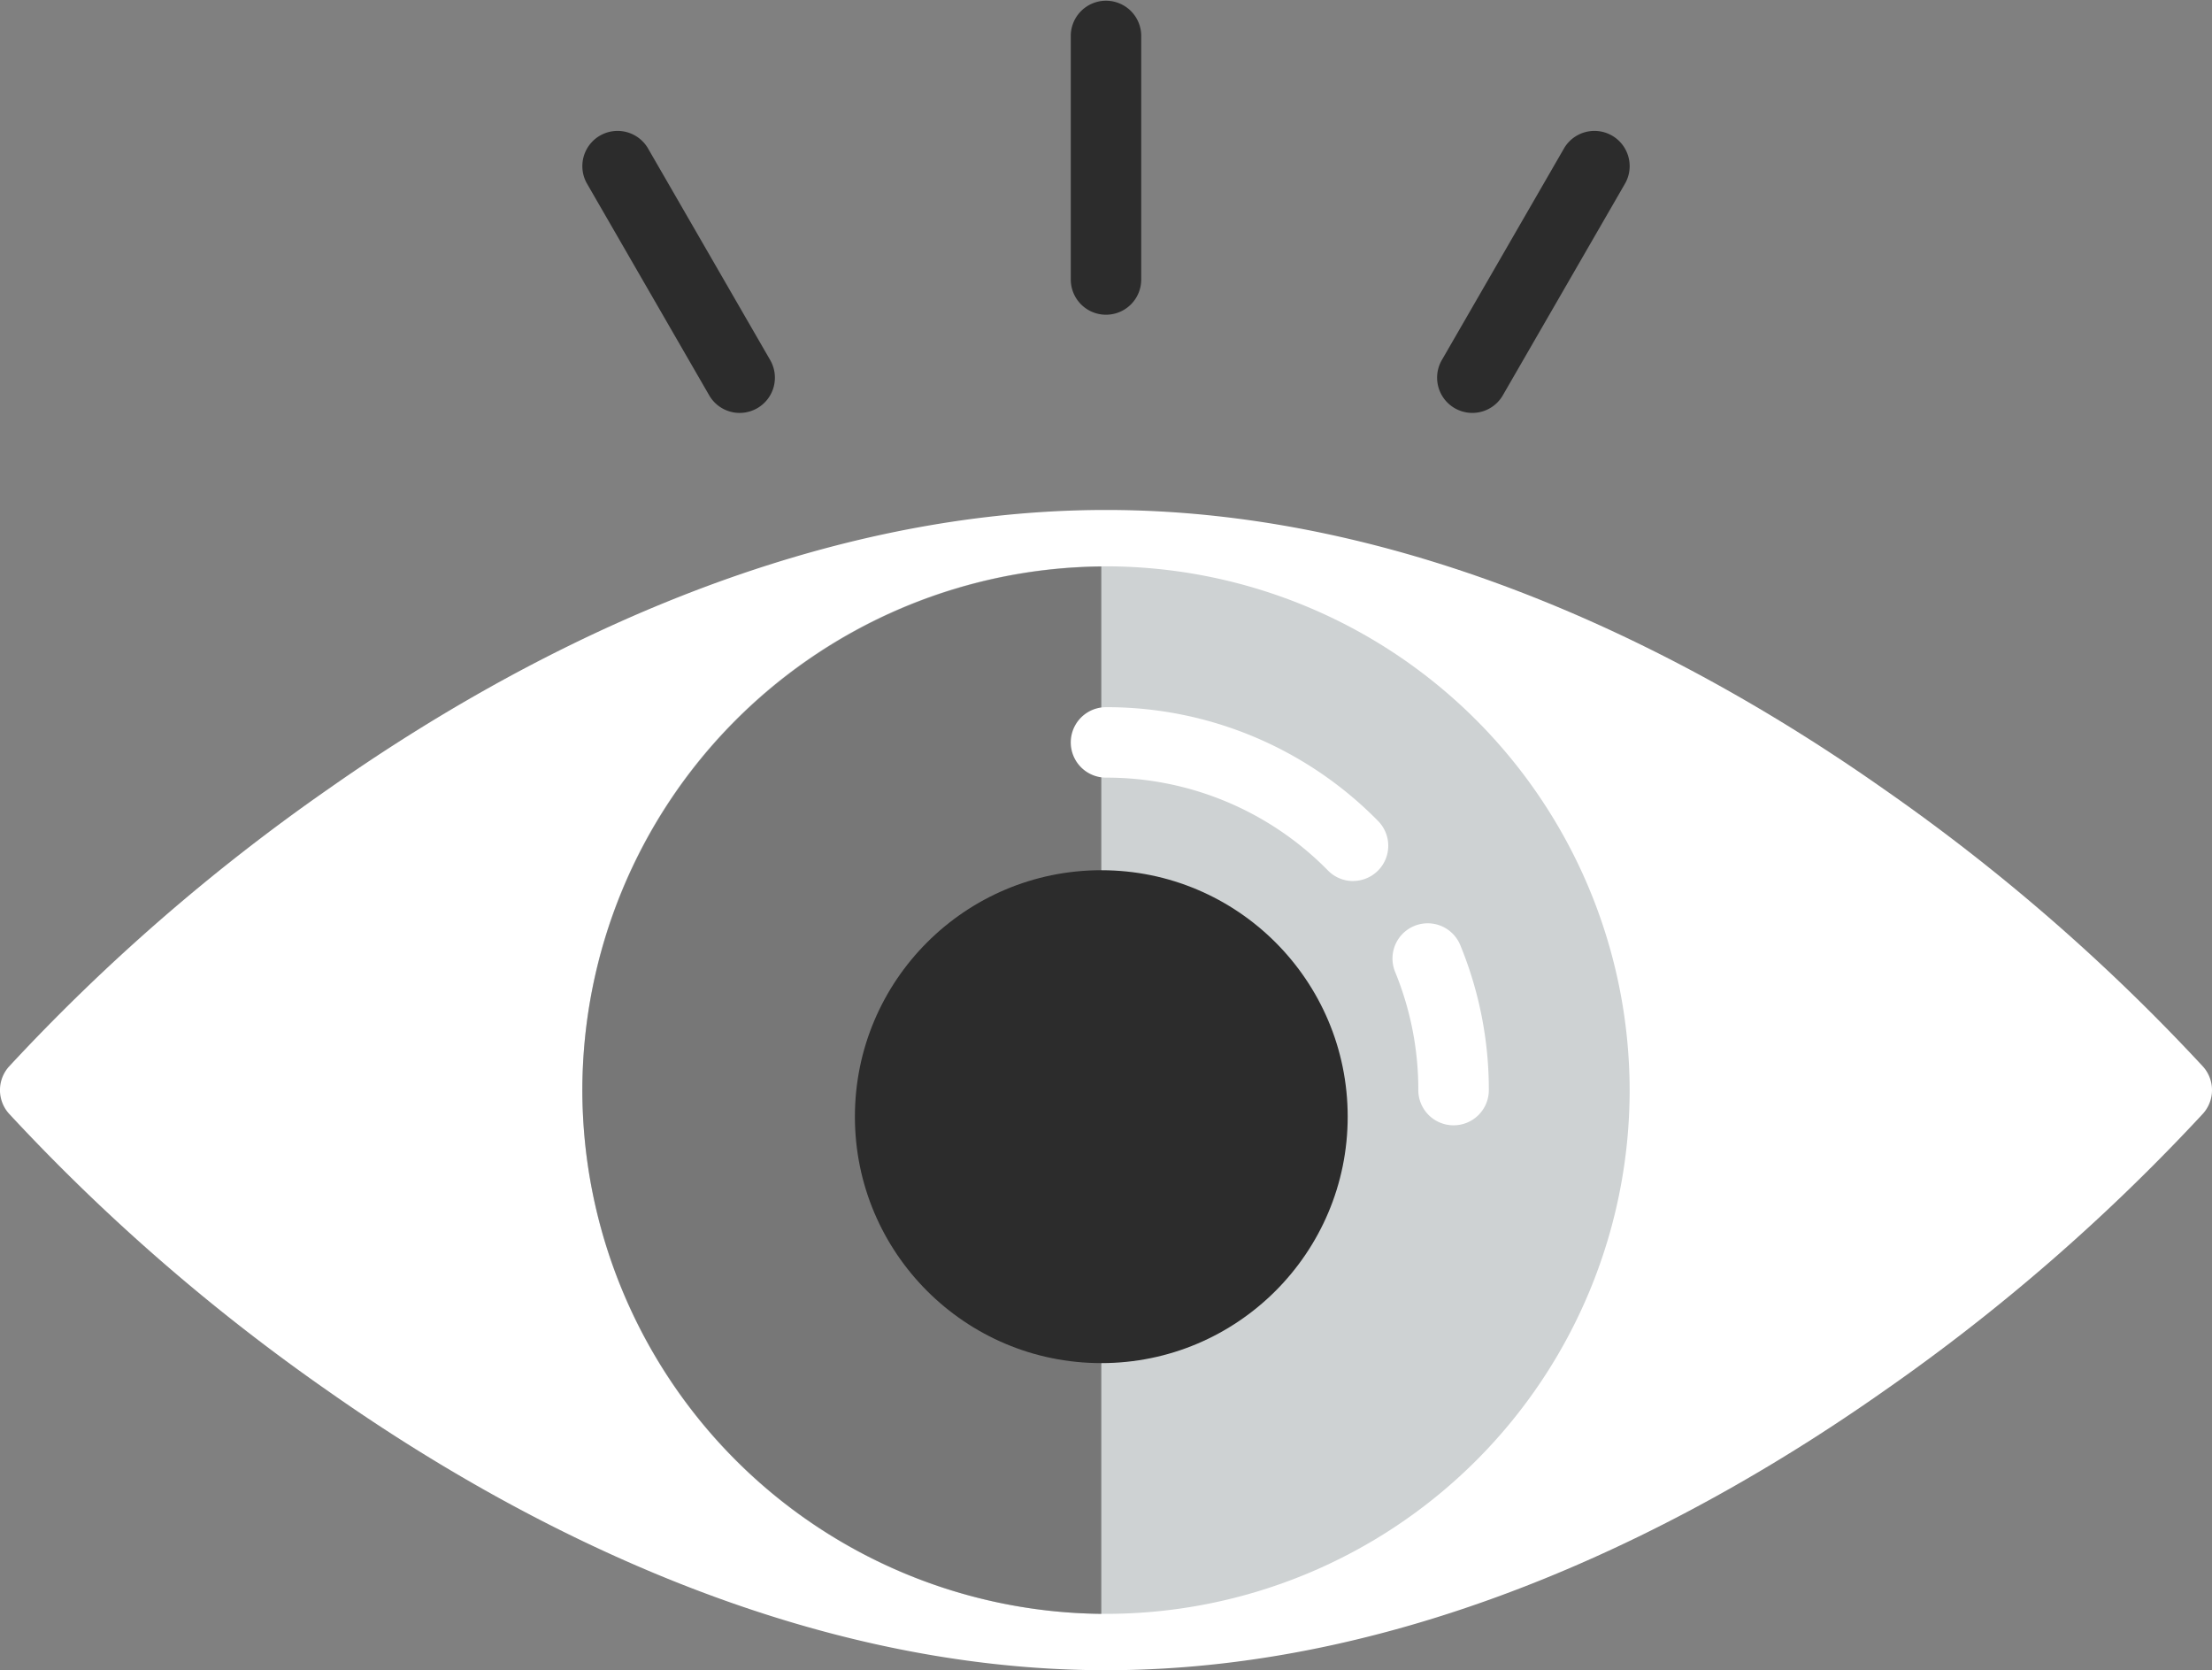
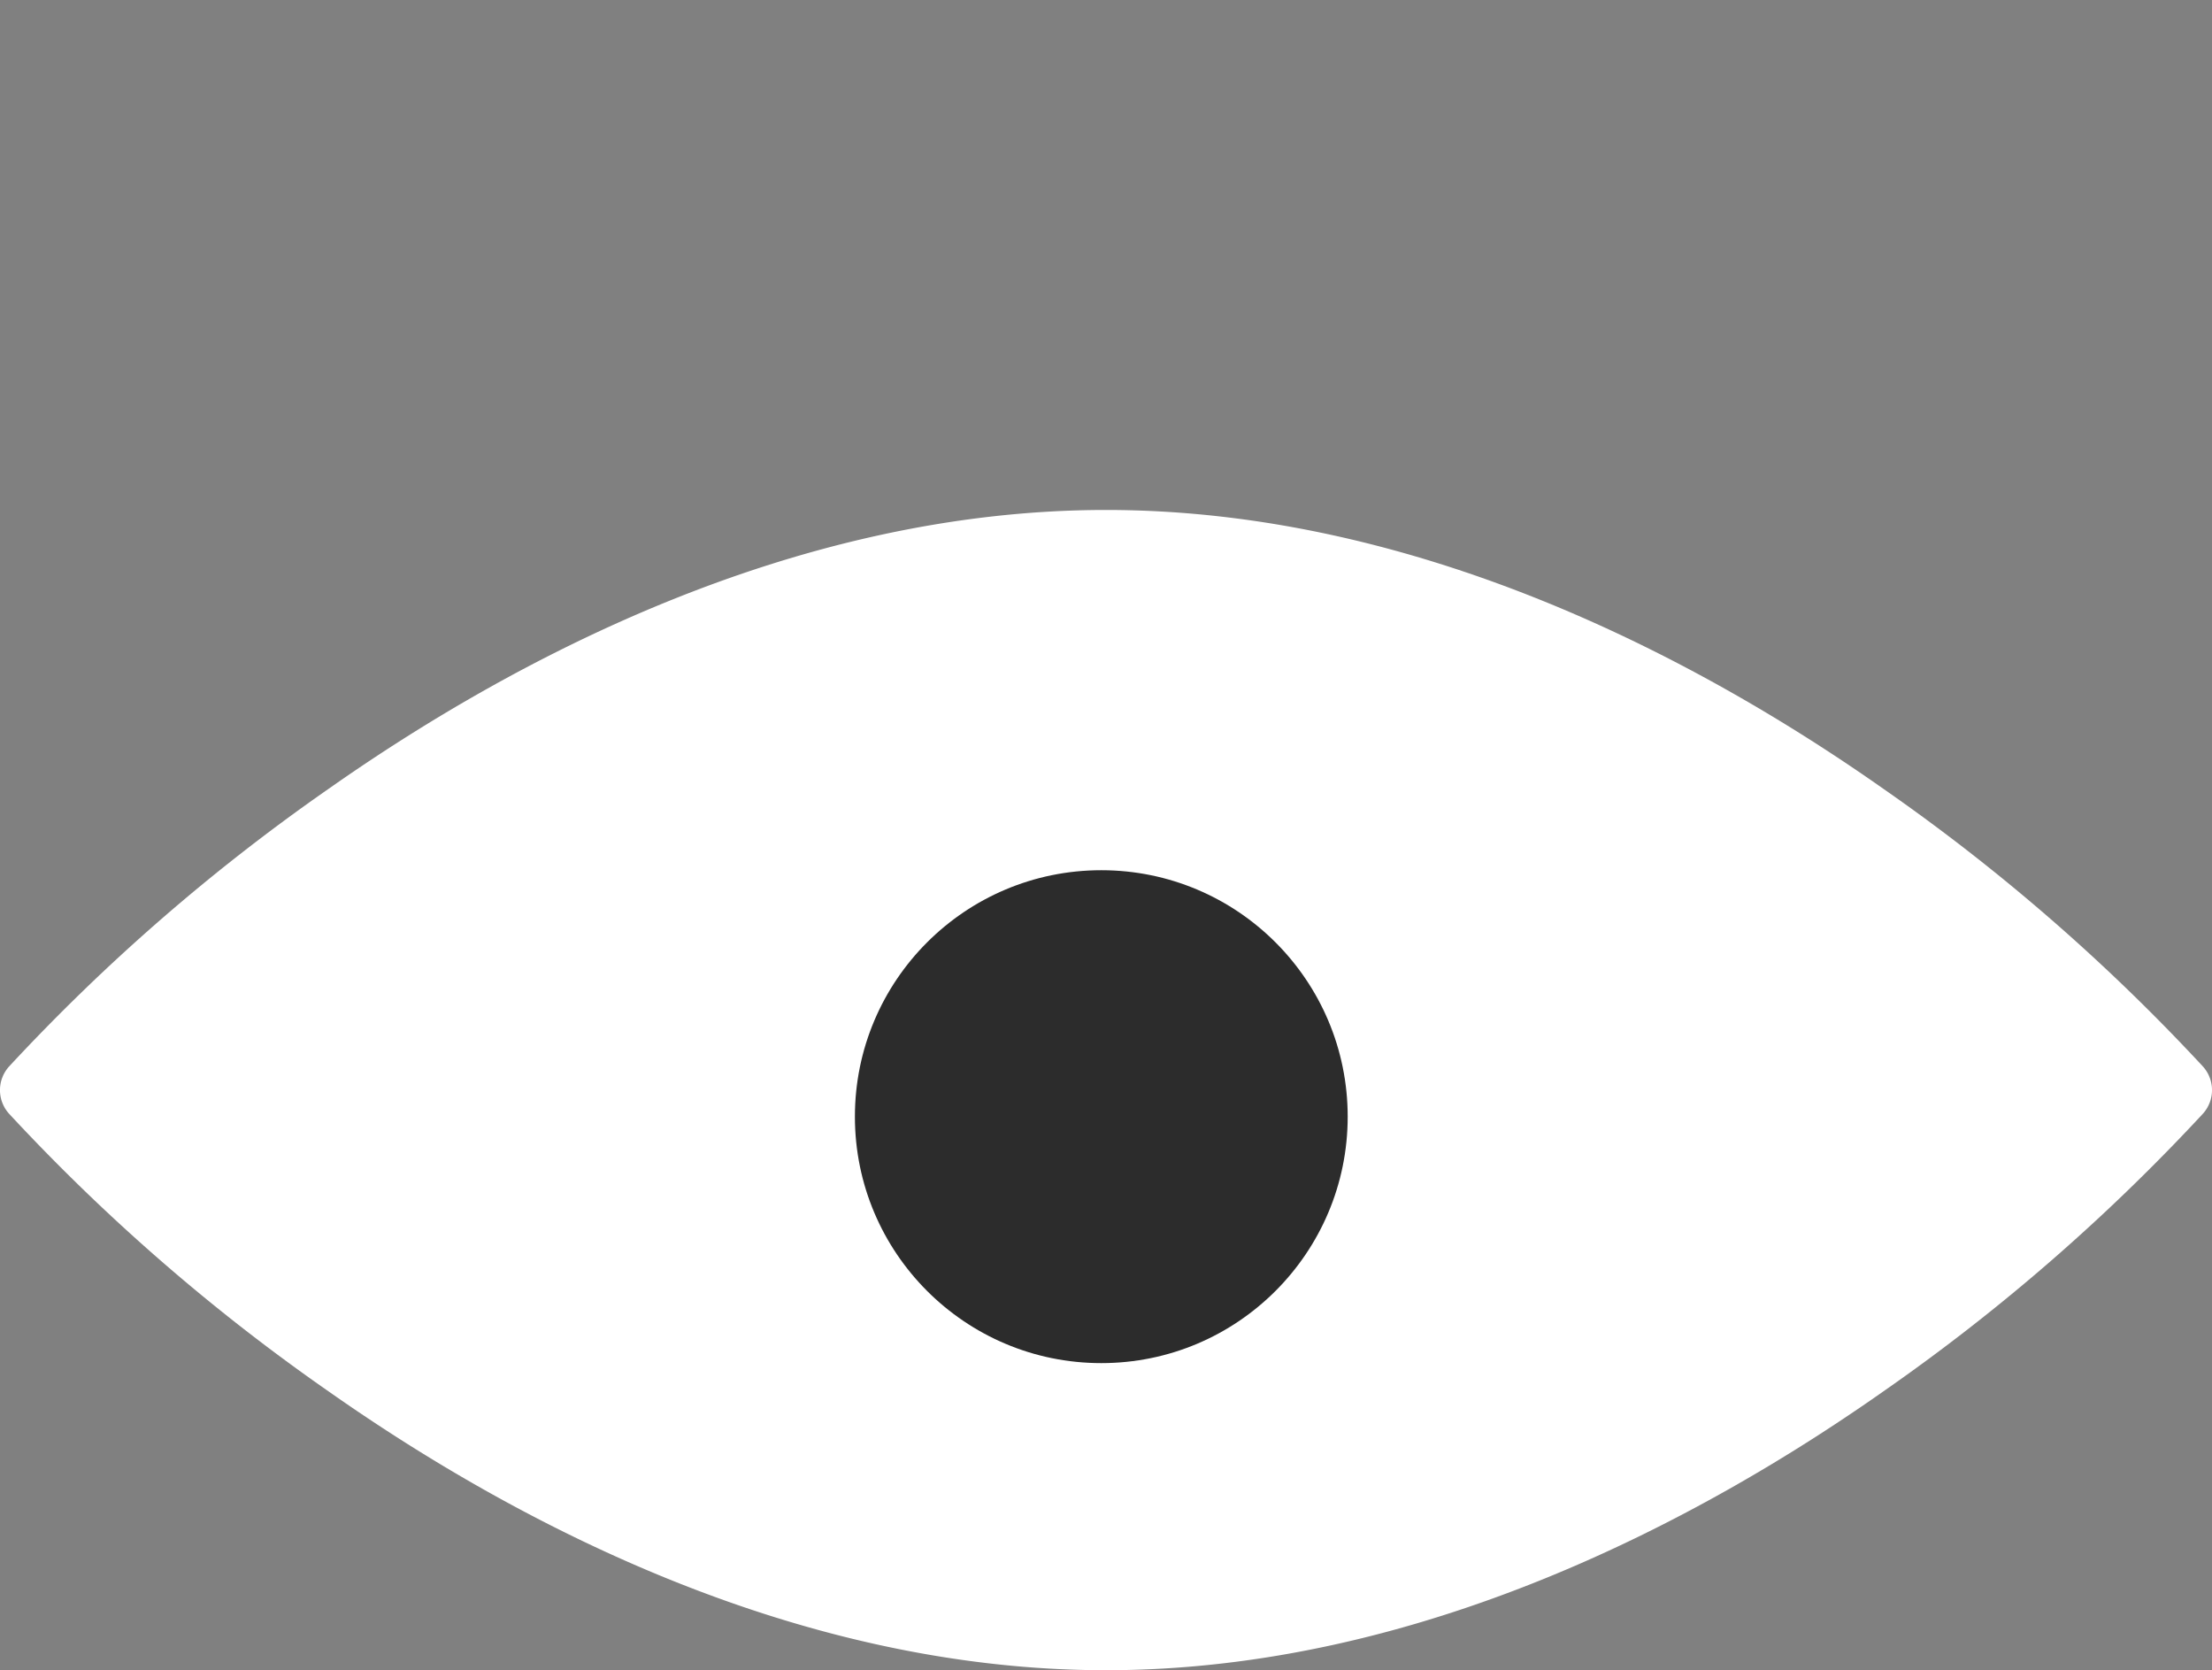
<svg xmlns="http://www.w3.org/2000/svg" width="147.24" height="111.152" viewBox="0 0 147.24 111.152">
  <rect x="0" y="0" width="147.24" height="111.152" fill="#808080" stroke="none" />
  <defs>
    <style>.a{fill:#fff;}.b{fill:#ced2d3;}.c{fill:#777;}.d{fill:#2c2c2c;}</style>
  </defs>
  <g transform="translate(-963 -1576.358)">
    <path class="a" d="M763.656,783.845a131.026,131.026,0,0,0-21.288-18.5c-12.045-8.466-30.8-18.558-51.748-18.558s-39.7,10.092-51.748,18.558a131.057,131.057,0,0,0-21.288,18.5,2.345,2.345,0,0,0,0,3.1,131.021,131.021,0,0,0,21.288,18.5C650.918,813.91,669.673,824,690.62,824s39.7-10.092,51.748-18.558a131.055,131.055,0,0,0,21.288-18.5A2.345,2.345,0,0,0,763.656,783.845Z" transform="translate(346 863.509)" />
-     <path class="b" d="M786.65,759.83a34.856,34.856,0,1,0,34.856,34.856A34.9,34.9,0,0,0,786.65,759.83Z" transform="translate(249.97 854.216)" />
-     <path class="c" d="M751.794,794.7a34.9,34.9,0,0,0,34.544,34.852v-69.7A34.9,34.9,0,0,0,751.794,794.7Z" transform="translate(249.97 854.206)" />
    <g transform="translate(1034.276 1623.424)">
      <path class="a" d="M943.372,855.883a2.344,2.344,0,0,1-2.345-2.345,20.621,20.621,0,0,0-1.544-7.864,2.344,2.344,0,1,1,4.338-1.78,25.283,25.283,0,0,1,1.9,9.644A2.344,2.344,0,0,1,943.372,855.883Z" transform="translate(-917.894 -828.061)" />
      <path class="a" d="M883.635,804.008a2.336,2.336,0,0,1-1.668-.7,20.636,20.636,0,0,0-14.776-6.181,2.344,2.344,0,1,1,0-4.689,25.292,25.292,0,0,1,18.111,7.574,2.344,2.344,0,0,1-1.667,3.992Z" transform="translate(-864.847 -792.442)" />
    </g>
    <g transform="translate(1001.764 1576.358)">
-       <path class="d" d="M867.192,649.722a2.344,2.344,0,0,1-2.345-2.344V631.122a2.345,2.345,0,0,1,4.689,0v16.256A2.344,2.344,0,0,1,867.192,649.722Z" transform="translate(-832.335 -628.777)" />
-       <path class="d" d="M951.978,677.836a2.345,2.345,0,0,1-2.028-3.517l8.128-14.078a2.344,2.344,0,1,1,4.061,2.345l-8.128,14.078A2.343,2.343,0,0,1,951.978,677.836Z" transform="translate(-892.74 -650.357)" />
-       <path class="d" d="M762.268,677.837a2.343,2.343,0,0,1-2.033-1.173l-8.128-14.078a2.344,2.344,0,1,1,4.061-2.345l8.128,14.078a2.345,2.345,0,0,1-2.028,3.517Z" transform="translate(-751.793 -650.357)" />
-     </g>
+       </g>
    <circle class="d" cx="16.401" cy="16.401" r="16.401" transform="translate(1019.906 1634.27)" />
  </g>
</svg>